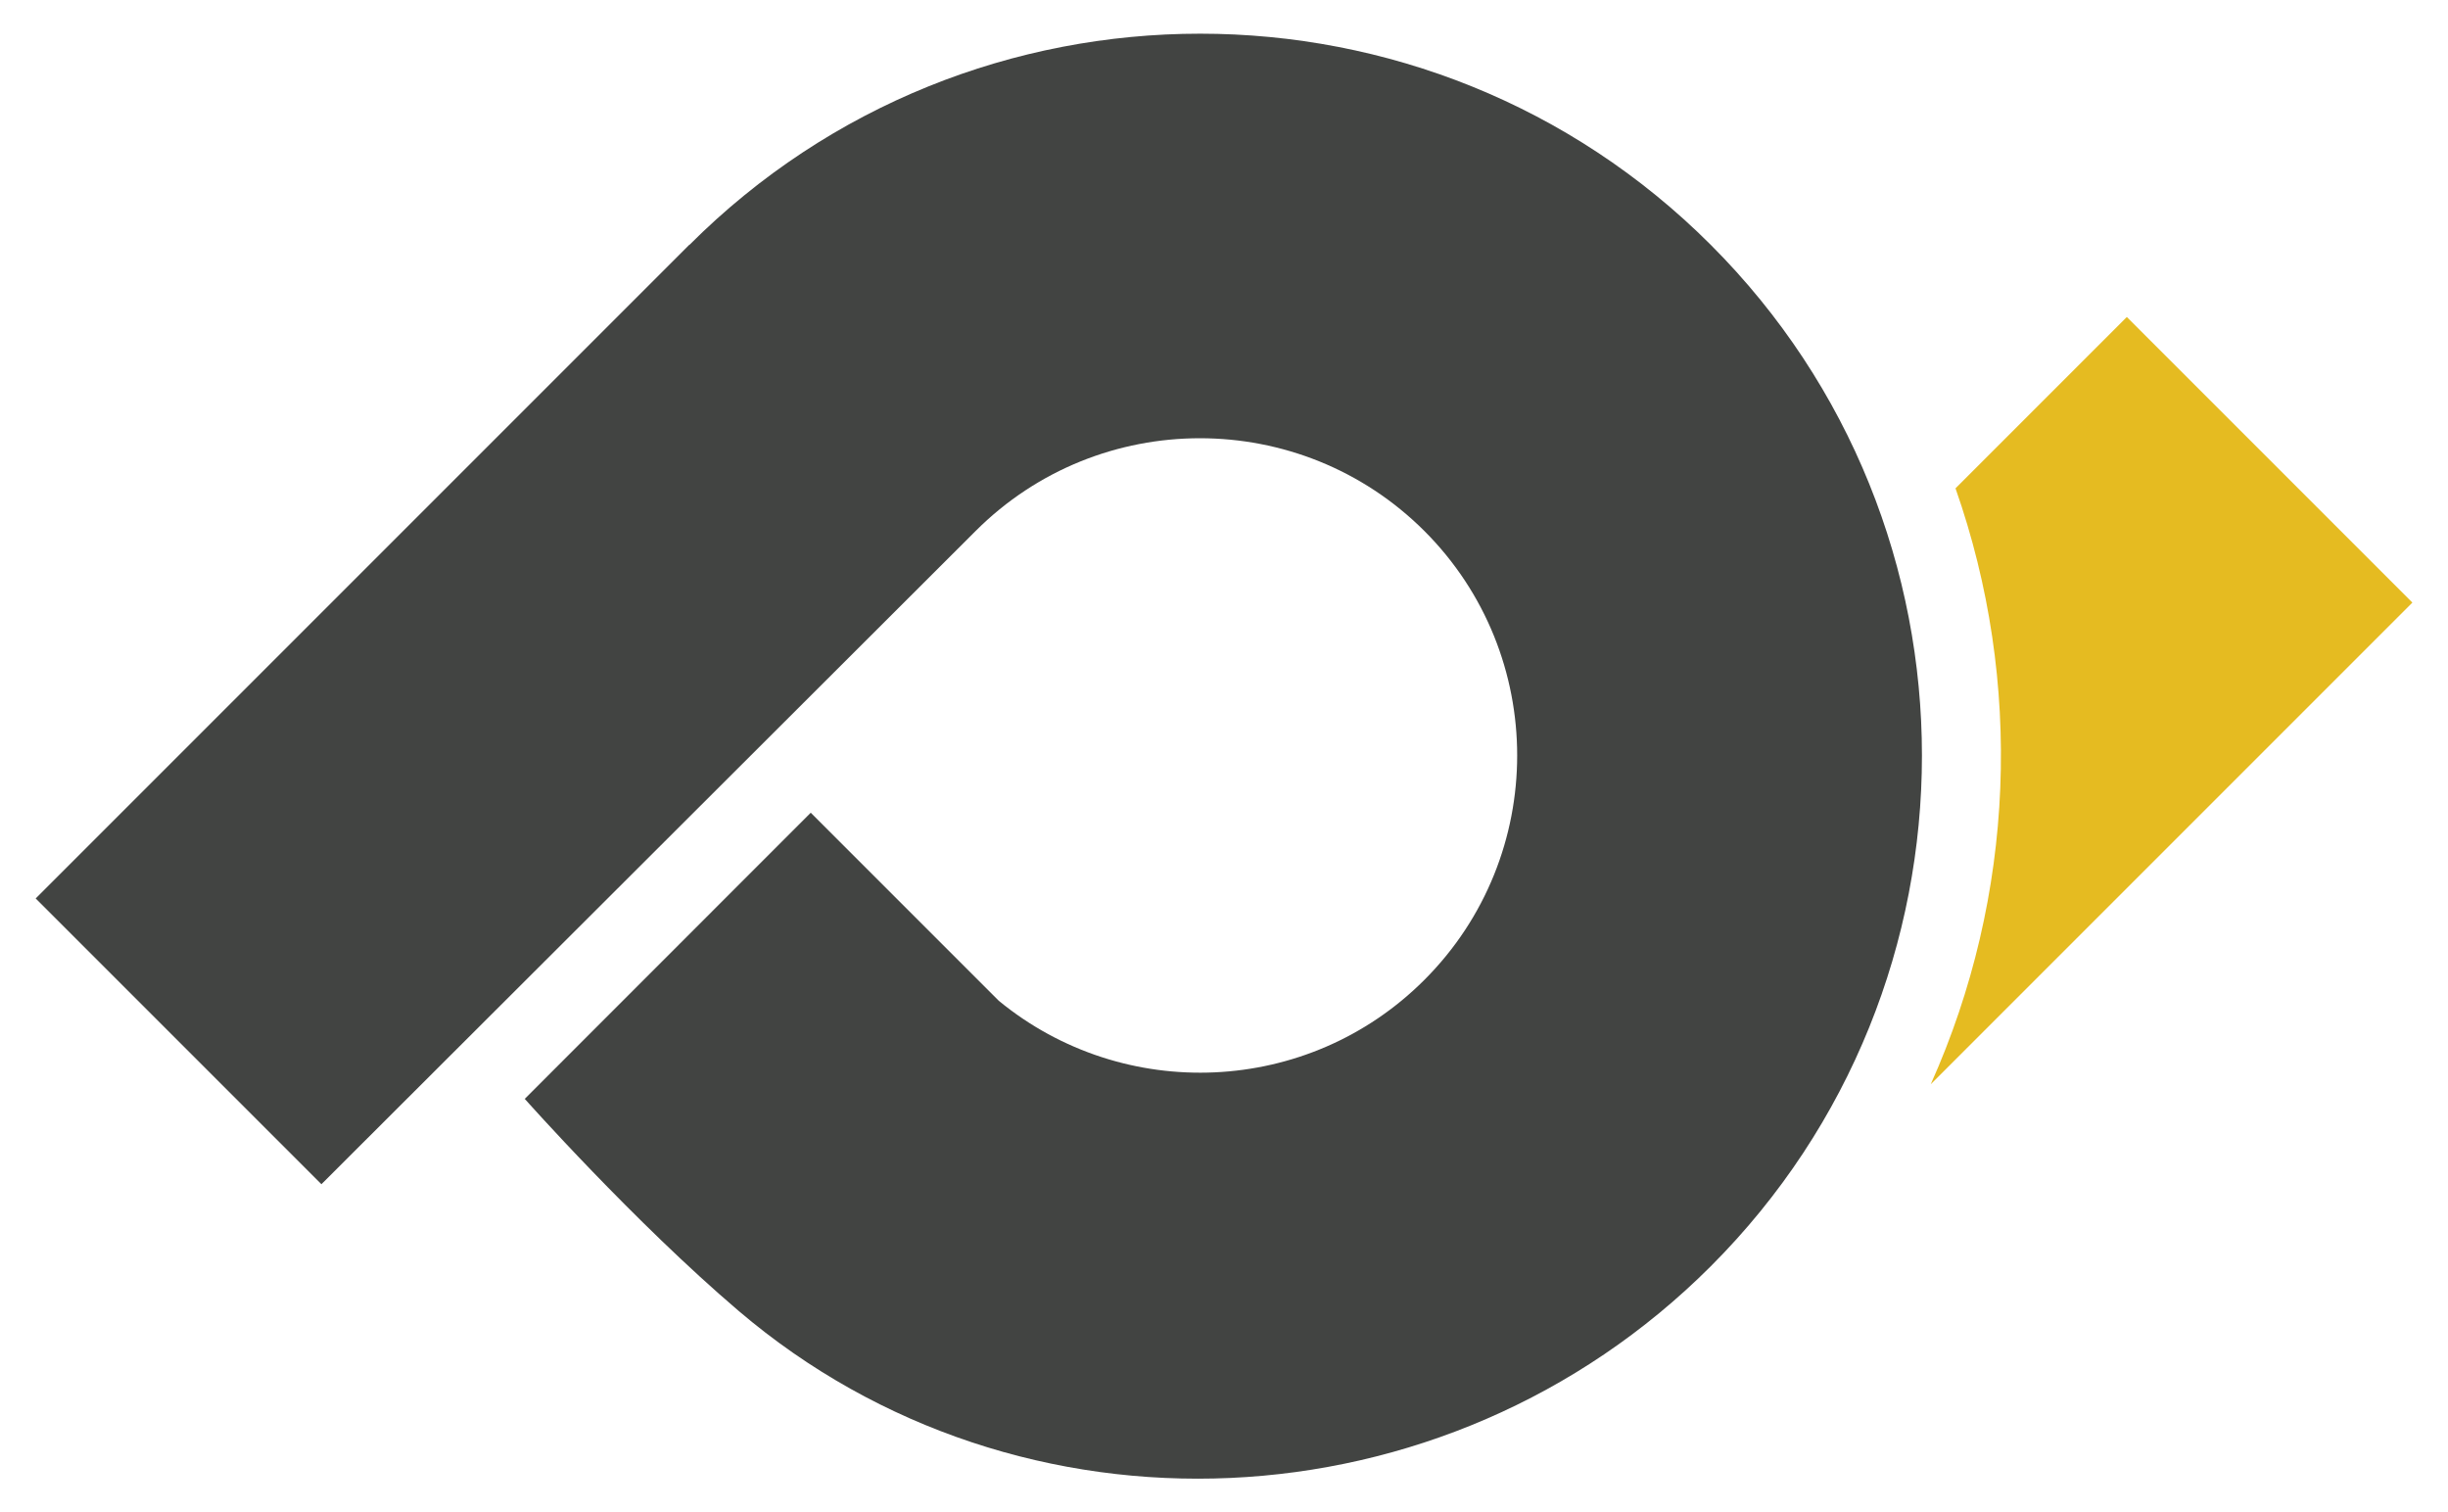
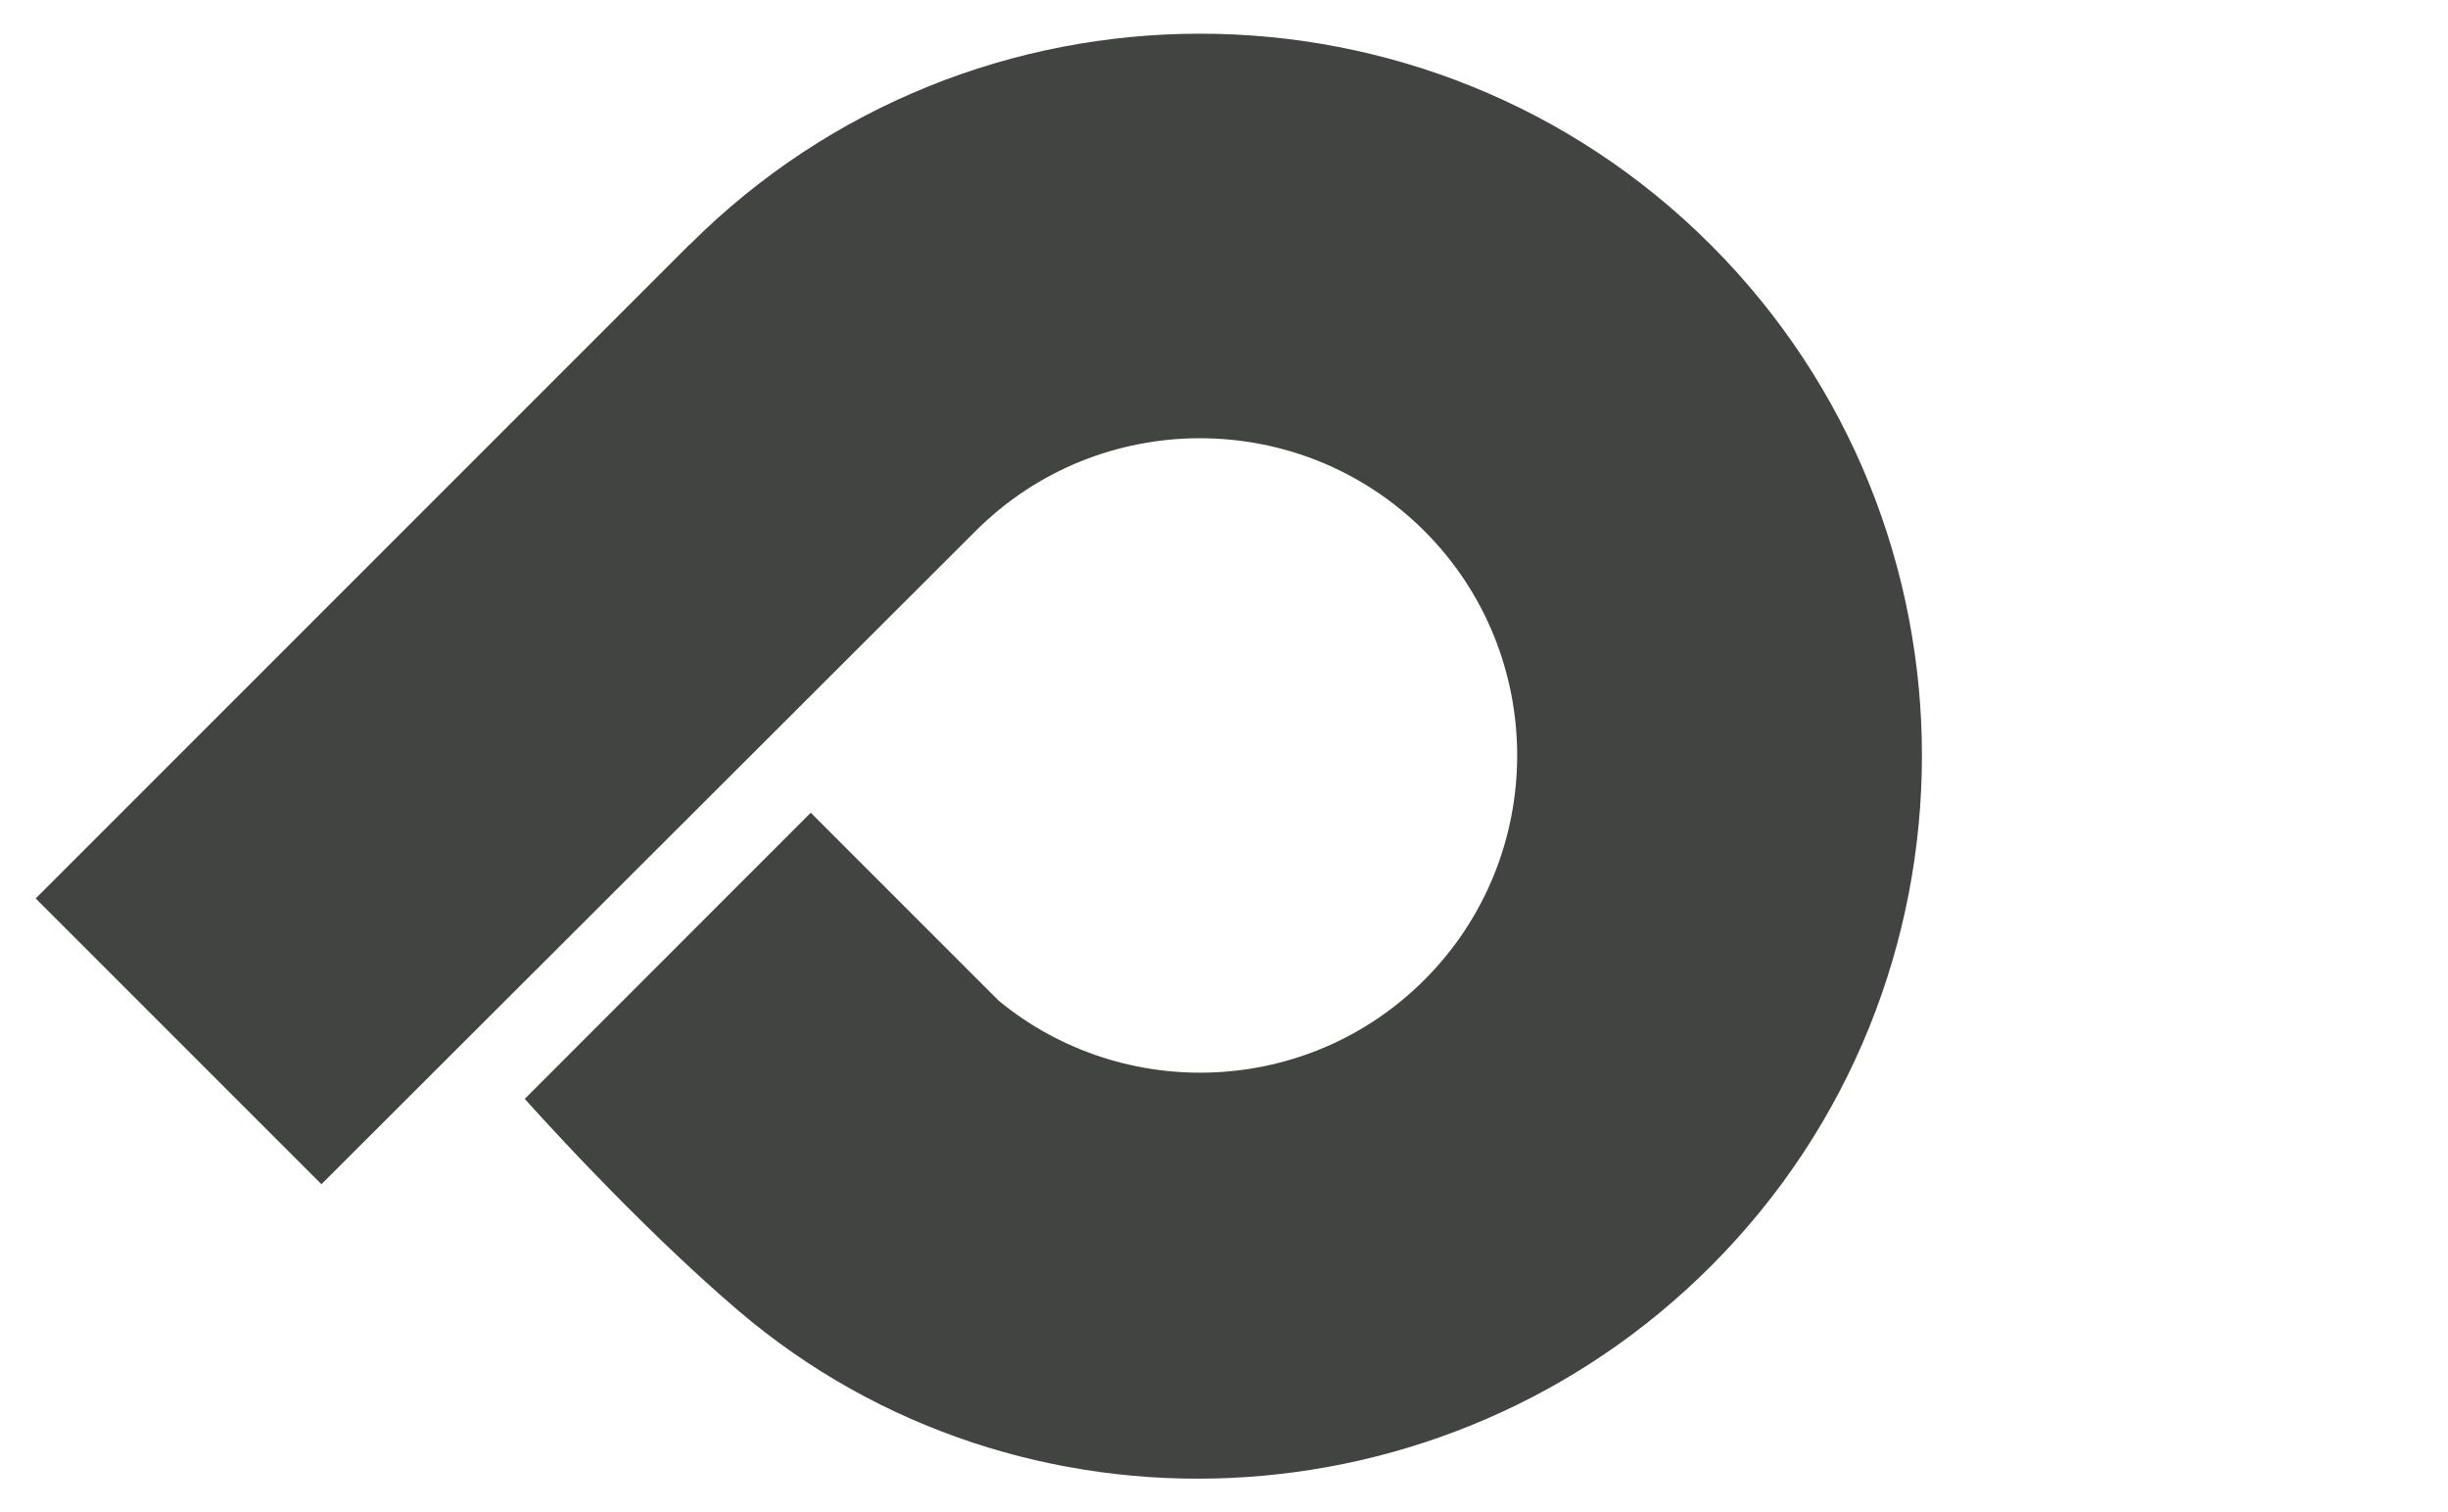
<svg xmlns="http://www.w3.org/2000/svg" id="Layer_1" data-name="Layer 1" viewBox="0 0 192.76 119.06">
  <defs>
    <style>
      .cls-1 {
        fill: #e5bb21;
      }

      .cls-2 {
        fill: #424442;
      }
    </style>
  </defs>
-   <path class="cls-1" d="M189.95,47.44l-22.48-22.48-13.49,13.49c5.35,15.22,4.7,32.1-1.95,46.92l37.92-37.92Z" />
  <path class="cls-2" d="M54.28,19.27L2.81,70.74l22.5,22.5,51.51-51.43c9.74-9.74,25.59-9.74,35.34,0,9.74,9.74,9.74,25.6,0,35.34-9.15,9.16-23.7,9.71-33.51,1.65l-14.81-14.81-22.52,22.53s8.58,9.66,16.86,16.71c22.1,18.82,55.61,17.39,76.53-3.53,22.17-22.17,22.17-58.25,0-80.42-22.17-22.17-58.25-22.17-80.42,0Z" />
</svg>